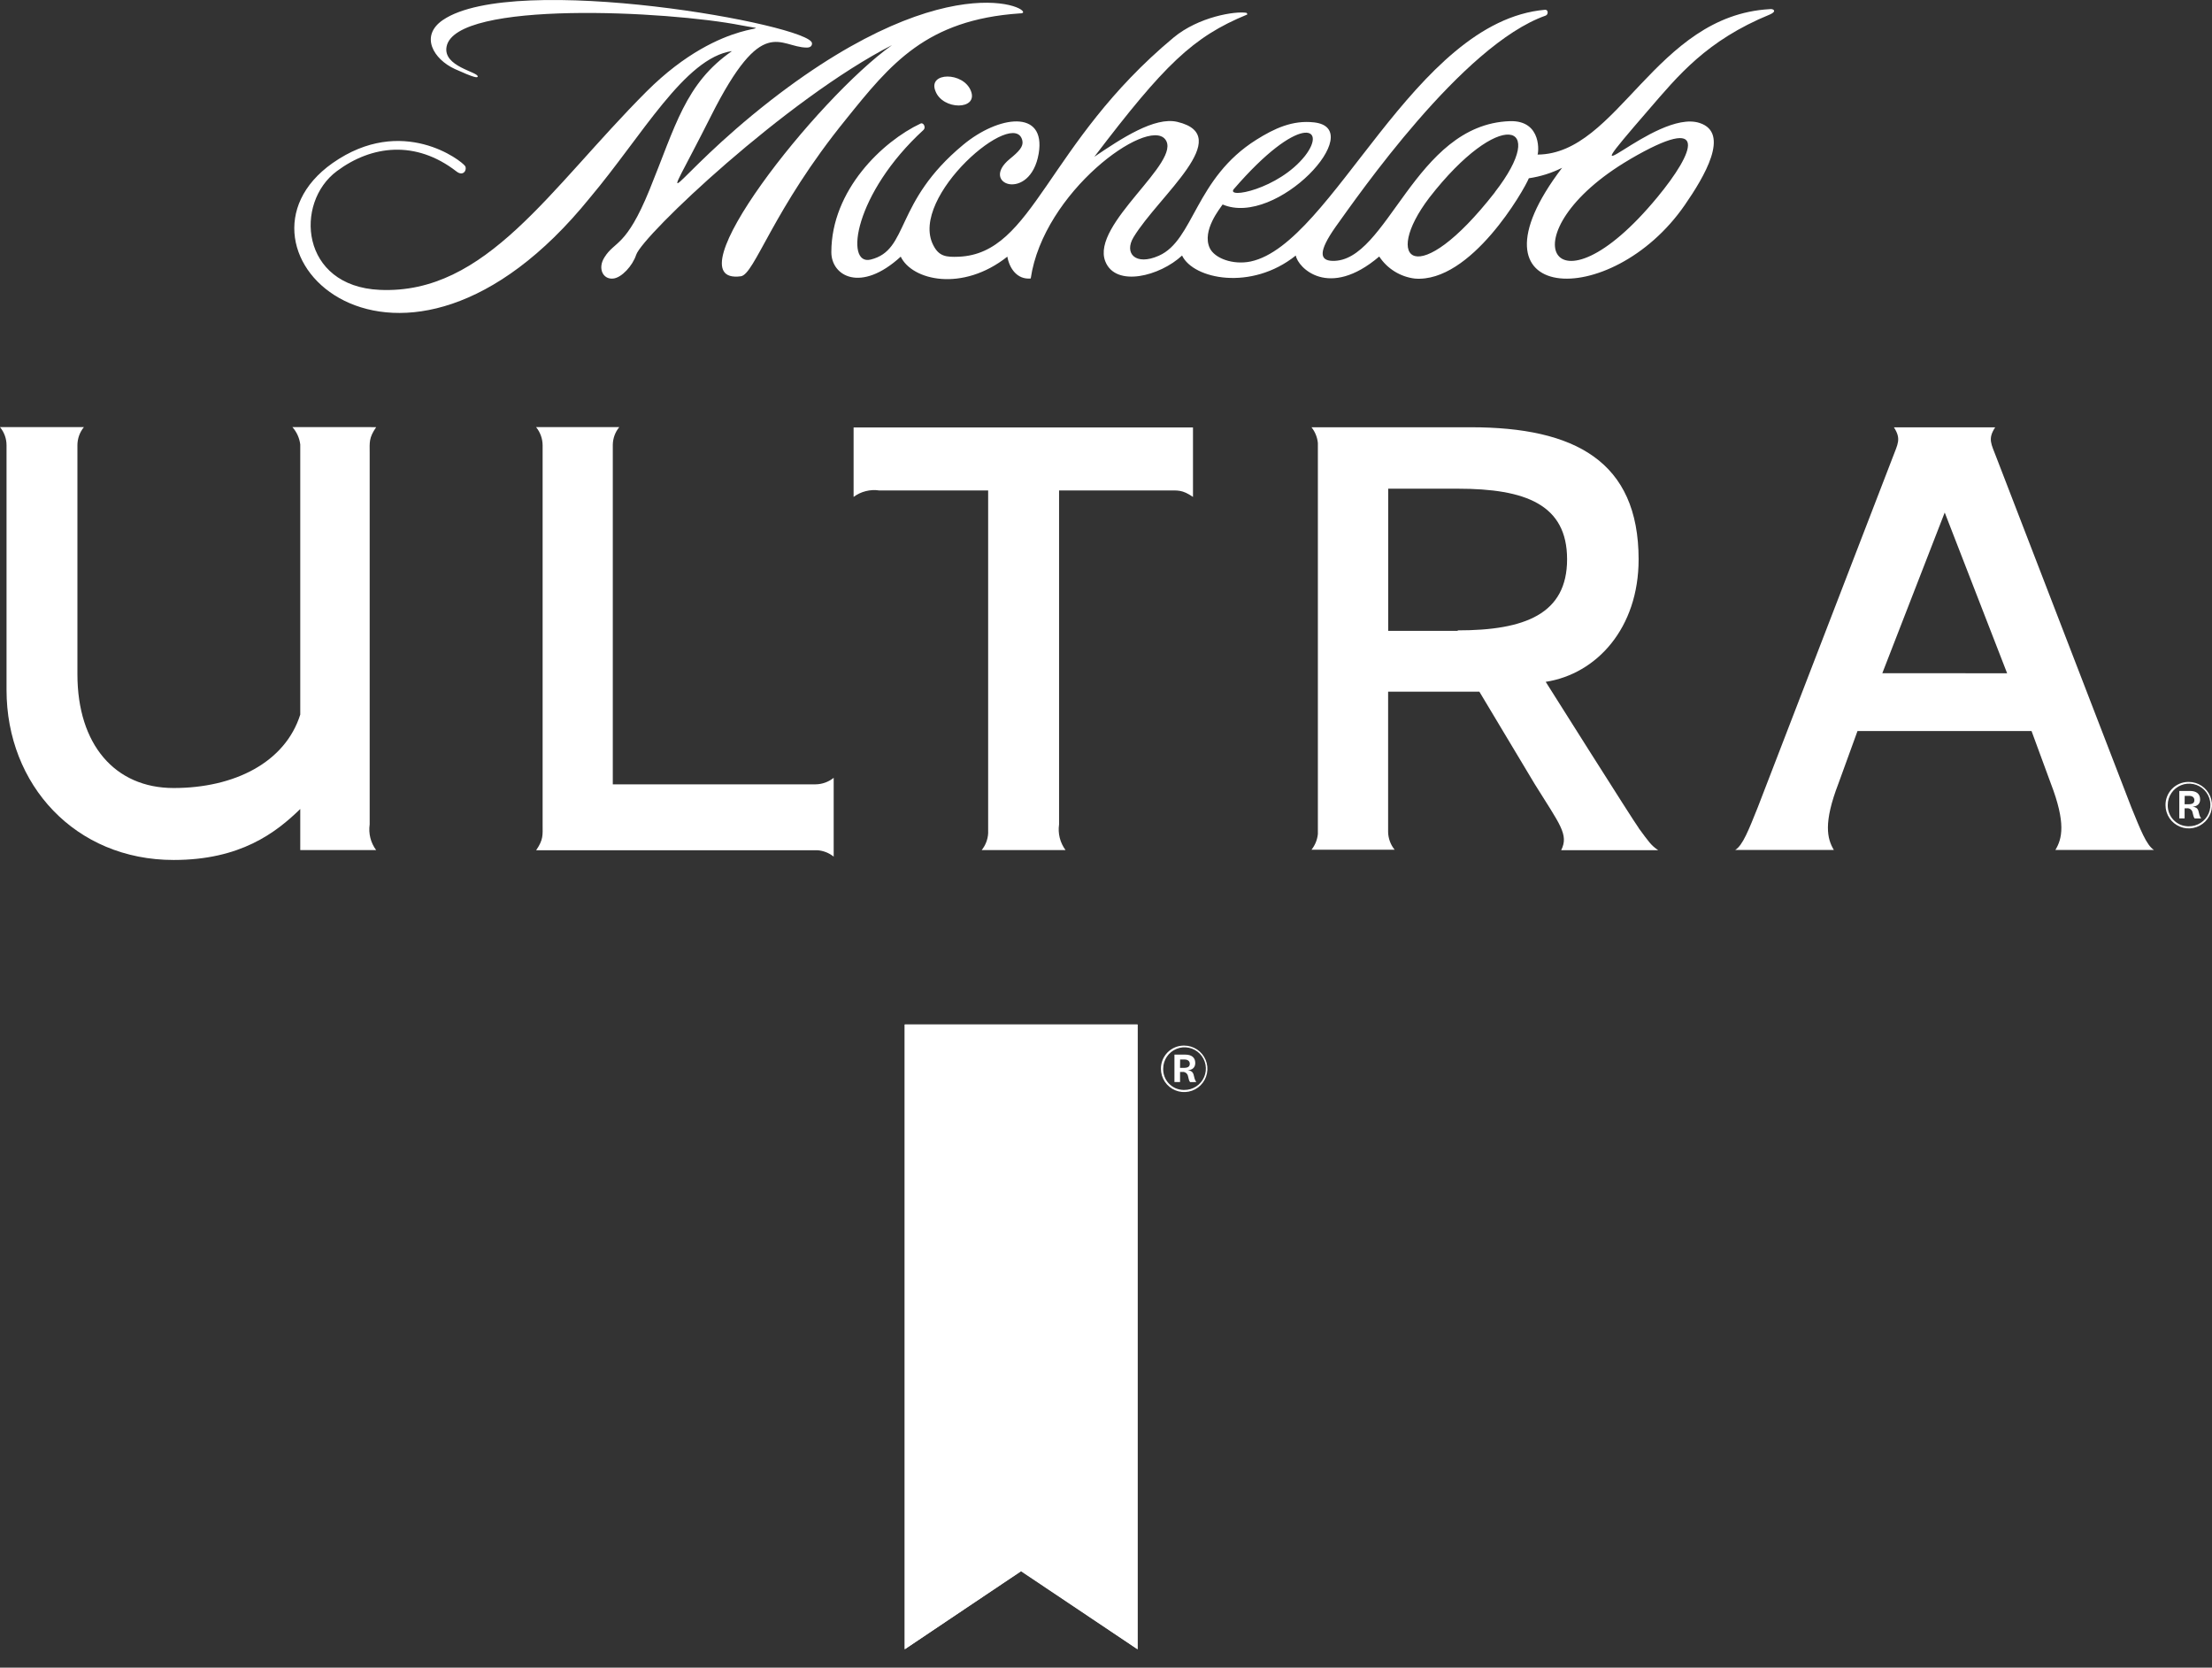
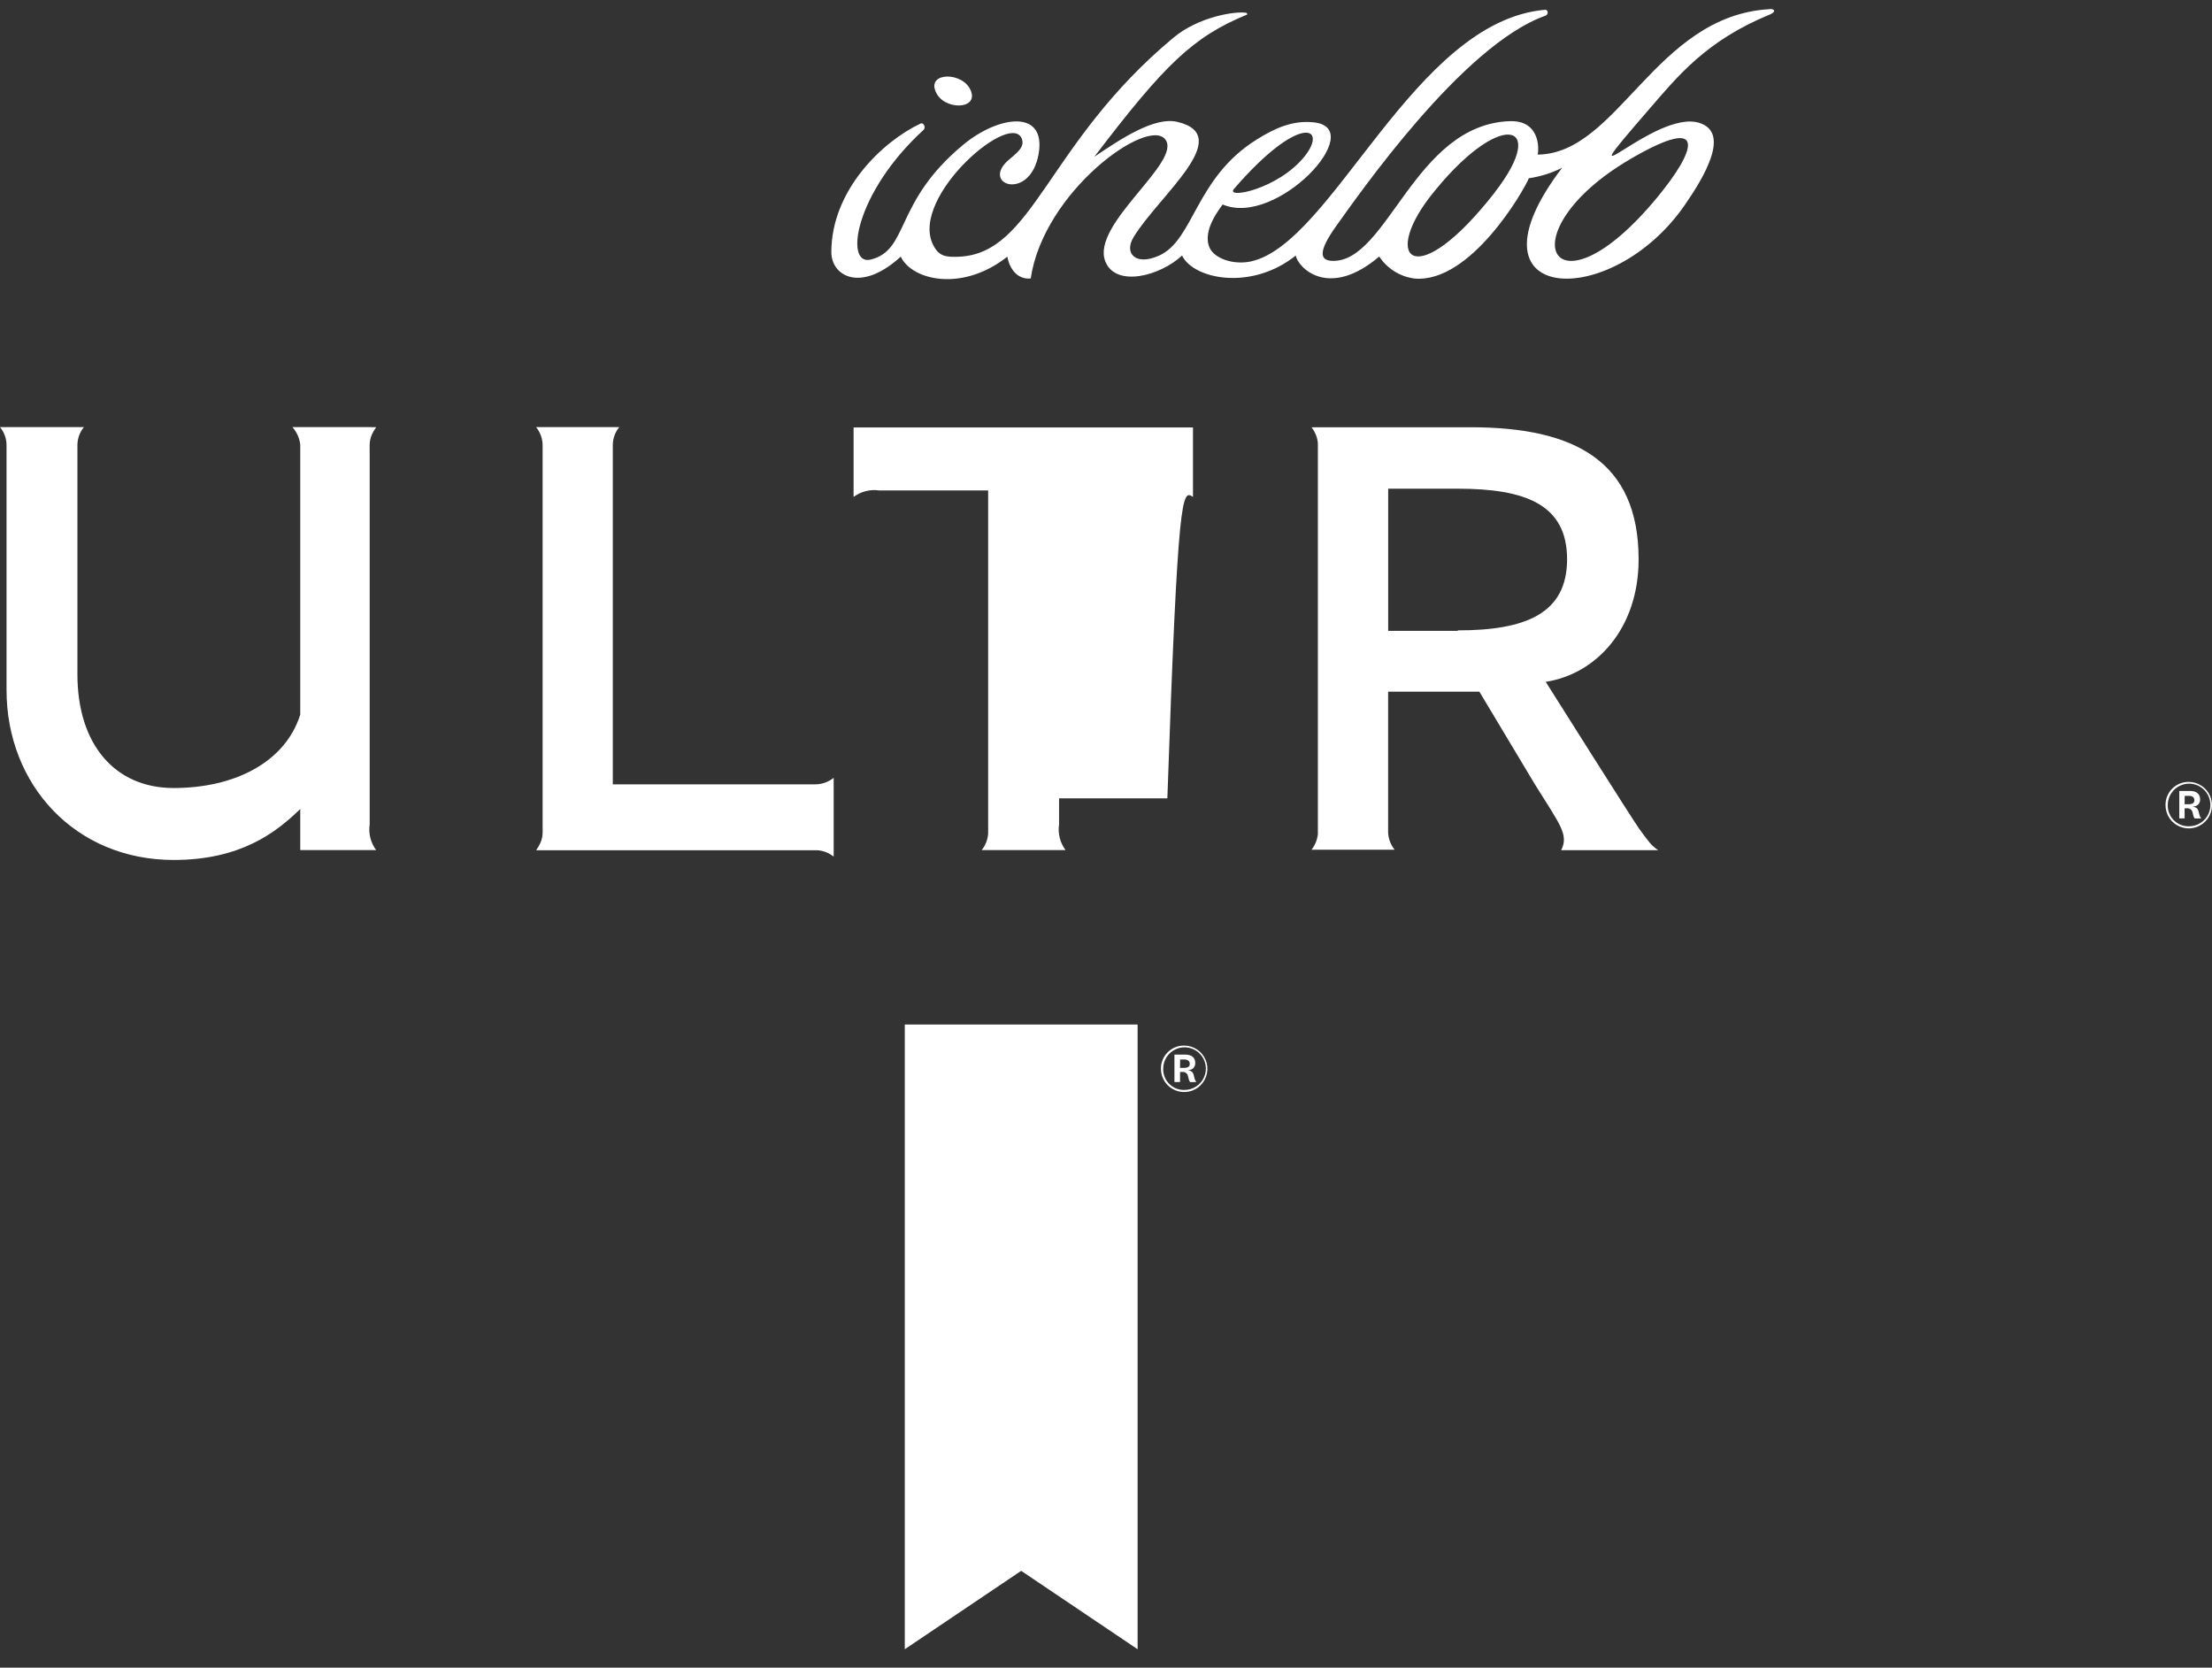
<svg xmlns="http://www.w3.org/2000/svg" width="65" height="49" viewBox="0 0 65 49" fill="none">
  <rect x="0" y="0" width="65" height="49" fill="#333333" stroke="none" />
  <path d="M26.587 30.103V48.459L30.008 46.155L33.429 48.459V30.103H26.587Z" fill="white" />
-   <path d="M26.585 30.103V48.459L30.004 46.169L33.425 48.459V30.103H26.585Z" fill="white" />
  <path d="M34.797 30.722C34.932 30.722 35.064 30.762 35.177 30.837C35.289 30.912 35.376 31.018 35.428 31.143C35.48 31.267 35.494 31.405 35.467 31.537C35.441 31.669 35.376 31.791 35.281 31.887C35.186 31.982 35.064 32.048 34.932 32.074C34.8 32.101 34.662 32.088 34.537 32.036C34.413 31.985 34.306 31.898 34.23 31.786C34.155 31.674 34.115 31.542 34.114 31.407C34.111 31.228 34.18 31.056 34.304 30.927C34.428 30.799 34.598 30.725 34.776 30.722H34.797ZM34.797 32.025C34.922 32.027 35.044 31.992 35.148 31.924C35.253 31.857 35.335 31.76 35.384 31.645C35.433 31.531 35.447 31.405 35.424 31.283C35.401 31.16 35.342 31.048 35.255 30.959C35.167 30.87 35.056 30.81 34.934 30.785C34.812 30.76 34.686 30.771 34.571 30.819C34.455 30.866 34.357 30.946 34.288 31.049C34.218 31.152 34.181 31.274 34.181 31.398C34.178 31.478 34.191 31.558 34.22 31.633C34.248 31.708 34.291 31.777 34.346 31.835C34.401 31.893 34.467 31.94 34.54 31.973C34.613 32.005 34.692 32.023 34.772 32.025H34.797ZM34.971 31.795C34.95 31.769 34.937 31.738 34.931 31.705L34.906 31.605C34.896 31.57 34.873 31.54 34.843 31.52C34.812 31.5 34.775 31.491 34.739 31.497H34.676V31.793H34.511V30.987H34.827C35.006 30.987 35.123 31.064 35.123 31.235C35.123 31.371 35.029 31.444 34.9 31.444C34.983 31.457 35.046 31.482 35.073 31.572L35.104 31.693C35.114 31.729 35.132 31.763 35.154 31.793L34.971 31.795ZM34.676 31.377H34.785C34.919 31.377 34.962 31.331 34.962 31.256C34.962 31.181 34.906 31.131 34.808 31.131H34.678L34.676 31.377Z" fill="white" />
-   <path d="M29.964 0.394C30.616 0.423 28.084 -1.277 22.643 2.952C19.587 5.338 19.212 6.752 20.895 3.404C22.416 0.383 22.896 1.392 23.708 1.398C23.817 1.398 23.865 1.344 23.861 1.271C23.842 0.732 15.126 -0.849 13.014 0.588C12.331 1.054 12.737 1.741 13.369 2.029C13.94 2.288 14.029 2.29 14.038 2.251C14.061 2.111 13.008 1.96 13.123 1.369C13.39 -0.001 19.65 0.325 21.774 0.743C23.069 0.991 21.294 0.392 18.994 2.693C16.154 5.538 14.293 8.659 11.158 8.517C8.827 8.412 8.641 5.956 9.904 5.024C10.919 4.27 12.216 4.108 13.415 5.039C13.624 5.2 13.731 4.976 13.668 4.88C13.572 4.73 11.822 3.353 9.771 4.793C6.22 7.299 11.732 12.73 17.332 5.814C18.865 3.997 20.122 1.699 21.509 1.501C20.135 2.453 19.849 3.706 19.084 5.582C18.395 7.27 18.067 7.071 17.764 7.558C17.555 7.882 17.716 8.214 18.015 8.185C18.267 8.164 18.593 7.802 18.694 7.487C18.888 6.913 23.103 2.917 26.213 1.325C24.003 2.894 19.675 8.396 21.768 8.118C22.175 8.066 22.704 6.159 24.857 3.508C26.167 1.879 27.215 0.582 29.964 0.394Z" fill="white" />
  <path d="M51.998 0.269C48.639 0.459 47.545 4.529 45.18 4.542C45.205 4.542 45.341 3.527 44.362 3.56C41.559 3.661 40.777 7.713 39.152 7.665C38.776 7.654 38.735 7.393 39.248 6.664C39.896 5.764 42.966 1.321 45.418 0.459C45.506 0.427 45.496 0.279 45.402 0.287C41.54 0.622 39.167 7.165 36.752 7.683C36.226 7.792 35.689 7.587 35.549 7.289C35.307 6.773 35.863 6.111 35.927 6.008C37.515 6.689 40.215 3.778 38.616 3.596C37.978 3.523 37.442 3.778 36.92 4.105C35.113 5.238 35.086 7.059 34.052 7.514C33.369 7.817 33.022 7.445 33.31 6.969C34.052 5.747 36.316 3.991 34.597 3.581C33.933 3.422 32.957 4.064 32.157 4.607C34.215 1.904 35.05 1.085 36.644 0.429C36.661 0.429 36.644 0.381 36.627 0.377C36.31 0.321 35.226 0.486 34.48 1.108C30.745 4.22 30.382 7.449 28.176 7.543C27.796 7.56 27.587 7.531 27.422 7.199C26.702 5.783 29.841 3.109 30.044 4.141C30.075 4.308 29.941 4.452 29.674 4.669C28.759 5.417 30.275 5.952 30.522 4.513C30.743 3.195 29.335 3.395 28.299 4.258C26.261 5.948 26.723 7.347 25.584 7.627C24.811 7.817 25.106 5.678 27.138 3.817C27.215 3.746 27.138 3.587 27.05 3.631C25.939 4.153 24.429 5.584 24.429 7.41C24.429 8.109 25.292 8.617 26.468 7.541C26.804 8.241 28.281 8.586 29.601 7.541C29.661 7.884 29.887 8.22 30.288 8.183C30.662 5.639 33.711 3.437 34.238 4.091C34.764 4.745 32.049 6.585 32.479 7.679C32.784 8.454 34.089 8.112 34.735 7.508C35.071 8.206 36.773 8.552 38.077 7.508C38.137 7.861 39.042 8.803 40.529 7.537C40.645 7.714 40.799 7.864 40.98 7.976C41.16 8.088 41.362 8.159 41.573 8.185C43.223 8.32 44.79 5.576 44.925 5.238C45.266 5.188 45.596 5.084 45.903 4.93C42.841 8.951 47.338 9.173 49.51 6.021C50.078 5.198 50.851 3.907 49.943 3.613C48.625 3.182 45.819 6.261 48.447 3.224C49.303 2.234 50.139 1.192 52.01 0.425C52.225 0.333 52.115 0.248 51.998 0.269ZM36.26 5.551C38.175 3.337 39.023 3.711 38.348 4.58C37.571 5.563 35.996 5.864 36.26 5.549V5.551ZM43.927 5.651C41.63 8.594 40.602 7.648 42.001 5.808C44.048 3.172 45.552 3.556 43.925 5.649L43.927 5.651ZM47.896 4.68C50.268 3.295 49.796 4.471 48.702 5.795C45.6 9.555 44.217 6.84 47.891 4.684L47.896 4.68Z" fill="white" />
  <path d="M27.487 2.673C27.696 3.243 28.753 3.241 28.531 2.673C28.31 2.104 27.261 2.111 27.487 2.673Z" fill="white" />
  <path d="M23.801 23.046H18.007V13.072C18.009 12.882 18.076 12.697 18.197 12.55H15.753C15.877 12.702 15.945 12.893 15.945 13.089V23.451V24.228C15.945 24.539 15.972 24.664 15.755 24.982H24.018C24.193 24.994 24.361 25.06 24.498 25.17V22.854C24.346 22.977 24.156 23.045 23.959 23.046H23.801Z" fill="white" />
-   <path d="M25.083 14.392V14.601C25.19 14.521 25.311 14.463 25.441 14.431C25.57 14.398 25.705 14.391 25.837 14.411H29.037V24.485C29.027 24.665 28.96 24.837 28.847 24.978H31.311C31.232 24.871 31.174 24.749 31.141 24.62C31.108 24.49 31.102 24.356 31.121 24.224V23.457V14.411H34.303C34.614 14.411 34.739 14.384 35.056 14.601V12.56H25.083V14.392Z" fill="white" />
+   <path d="M25.083 14.392V14.601C25.19 14.521 25.311 14.463 25.441 14.431C25.57 14.398 25.705 14.391 25.837 14.411H29.037V24.485C29.027 24.665 28.96 24.837 28.847 24.978H31.311C31.232 24.871 31.174 24.749 31.141 24.62C31.108 24.49 31.102 24.356 31.121 24.224V23.457H34.303C34.614 14.411 34.739 14.384 35.056 14.601V12.56H25.083V14.392Z" fill="white" />
  <path d="M10.89 12.55H8.593C8.719 12.693 8.8 12.87 8.823 13.06V20.997C8.378 22.404 6.886 23.154 5.103 23.154C3.377 23.154 2.275 21.876 2.275 19.812V13.078C2.276 12.886 2.343 12.699 2.465 12.55H0C0.125 12.701 0.194 12.892 0.192 13.089V14.064V20.272C0.192 23.06 2.212 25.268 5.103 25.268C7.056 25.268 8.1 24.476 8.823 23.77V24.978H11.053C10.973 24.871 10.915 24.749 10.883 24.62C10.85 24.49 10.844 24.356 10.863 24.224V20.362C10.863 20.33 10.863 20.299 10.863 20.268V14.073V13.306C10.863 12.993 10.836 12.87 11.053 12.552L10.89 12.55Z" fill="white" />
  <path d="M48.153 24.328C47.996 24.119 45.421 20.034 45.421 20.034C46.922 19.802 48.151 18.451 48.151 16.437C48.151 13.55 46.271 12.554 43.221 12.554H38.538C38.644 12.687 38.71 12.848 38.726 13.018V24.506C38.709 24.674 38.644 24.835 38.538 24.967H40.982C40.862 24.82 40.794 24.636 40.79 24.445V20.324H43.472L45.099 23.039C45.836 24.226 46.106 24.518 45.876 24.98H48.725C48.516 24.838 48.449 24.733 48.153 24.332M42.835 18.536H40.792V14.359H42.835C44.83 14.359 46.049 14.825 46.049 16.433C46.049 18.041 44.811 18.522 42.835 18.522" fill="white" />
-   <path d="M63.295 24.974C63.074 24.836 62.896 24.374 62.629 23.72L58.66 13.429C58.519 13.051 58.401 12.901 58.629 12.556H55.653C55.878 12.901 55.761 13.051 55.621 13.429L51.653 23.72C51.388 24.38 51.21 24.842 50.989 24.974H53.888C53.691 24.643 53.575 24.184 54.024 23.018L54.583 21.479H59.697L60.263 23.018C60.712 24.186 60.597 24.643 60.398 24.974H63.295ZM57.146 19.781H55.312L57.146 15.059L58.98 19.783L57.146 19.781Z" fill="white" />
  <path d="M64.317 22.975C64.452 22.975 64.584 23.015 64.696 23.09C64.808 23.165 64.896 23.271 64.947 23.396C64.999 23.52 65.013 23.658 64.987 23.79C64.96 23.923 64.896 24.044 64.8 24.14C64.705 24.235 64.584 24.301 64.451 24.327C64.319 24.354 64.181 24.341 64.057 24.289C63.932 24.238 63.825 24.151 63.75 24.039C63.675 23.927 63.634 23.795 63.634 23.66C63.631 23.481 63.699 23.309 63.823 23.18C63.947 23.052 64.117 22.978 64.296 22.975H64.317ZM64.317 24.278C64.441 24.28 64.563 24.245 64.668 24.177C64.772 24.11 64.854 24.013 64.903 23.898C64.952 23.784 64.966 23.658 64.943 23.536C64.92 23.413 64.861 23.301 64.774 23.212C64.687 23.123 64.575 23.063 64.453 23.038C64.331 23.013 64.205 23.024 64.09 23.072C63.975 23.119 63.876 23.199 63.807 23.302C63.737 23.405 63.7 23.527 63.7 23.651C63.698 23.731 63.711 23.811 63.739 23.886C63.767 23.961 63.81 24.03 63.865 24.088C63.92 24.146 63.986 24.193 64.059 24.226C64.132 24.258 64.212 24.276 64.292 24.278H64.314H64.317ZM64.49 24.048C64.47 24.022 64.456 23.991 64.45 23.958L64.425 23.858C64.415 23.823 64.393 23.793 64.362 23.773C64.331 23.753 64.294 23.745 64.258 23.75H64.195V24.046H64.039V23.24H64.354C64.534 23.24 64.651 23.319 64.651 23.491C64.651 23.624 64.557 23.699 64.427 23.699C64.513 23.714 64.576 23.739 64.601 23.827L64.632 23.948C64.642 23.984 64.659 24.018 64.682 24.048H64.49ZM64.195 23.631H64.304C64.44 23.631 64.482 23.587 64.482 23.509C64.482 23.432 64.425 23.384 64.327 23.384H64.198L64.195 23.631Z" fill="white" />
</svg>